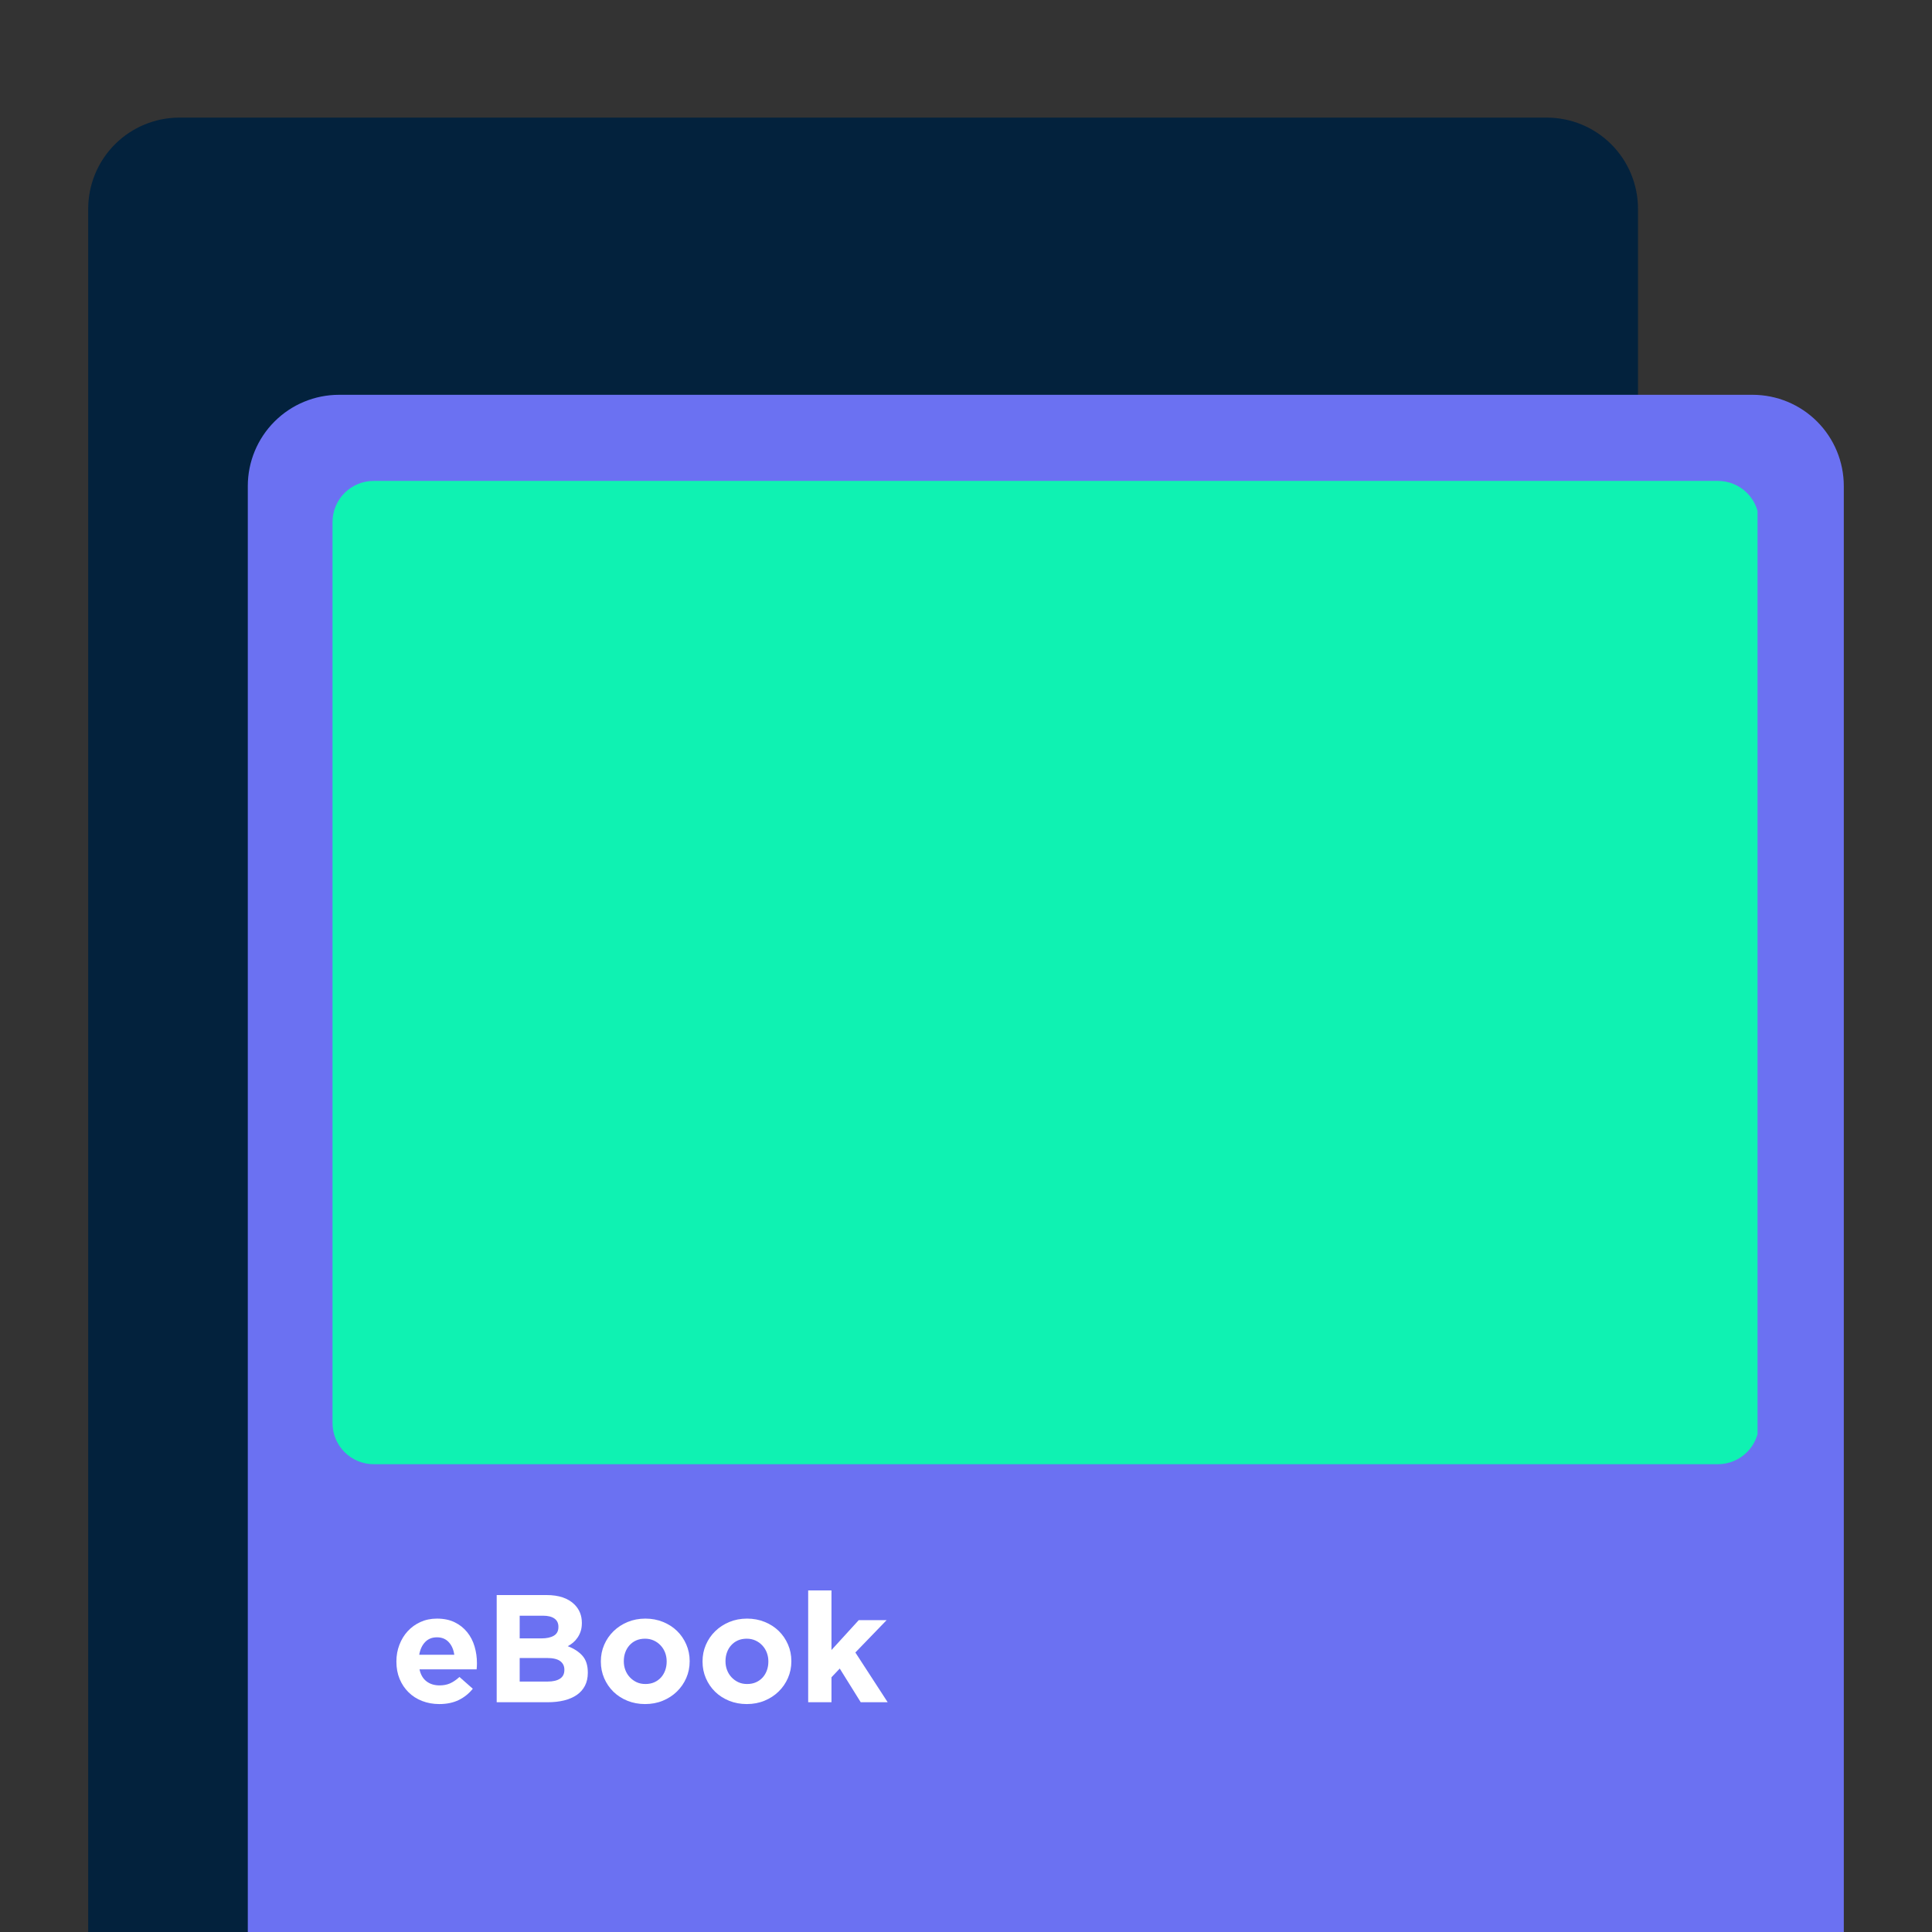
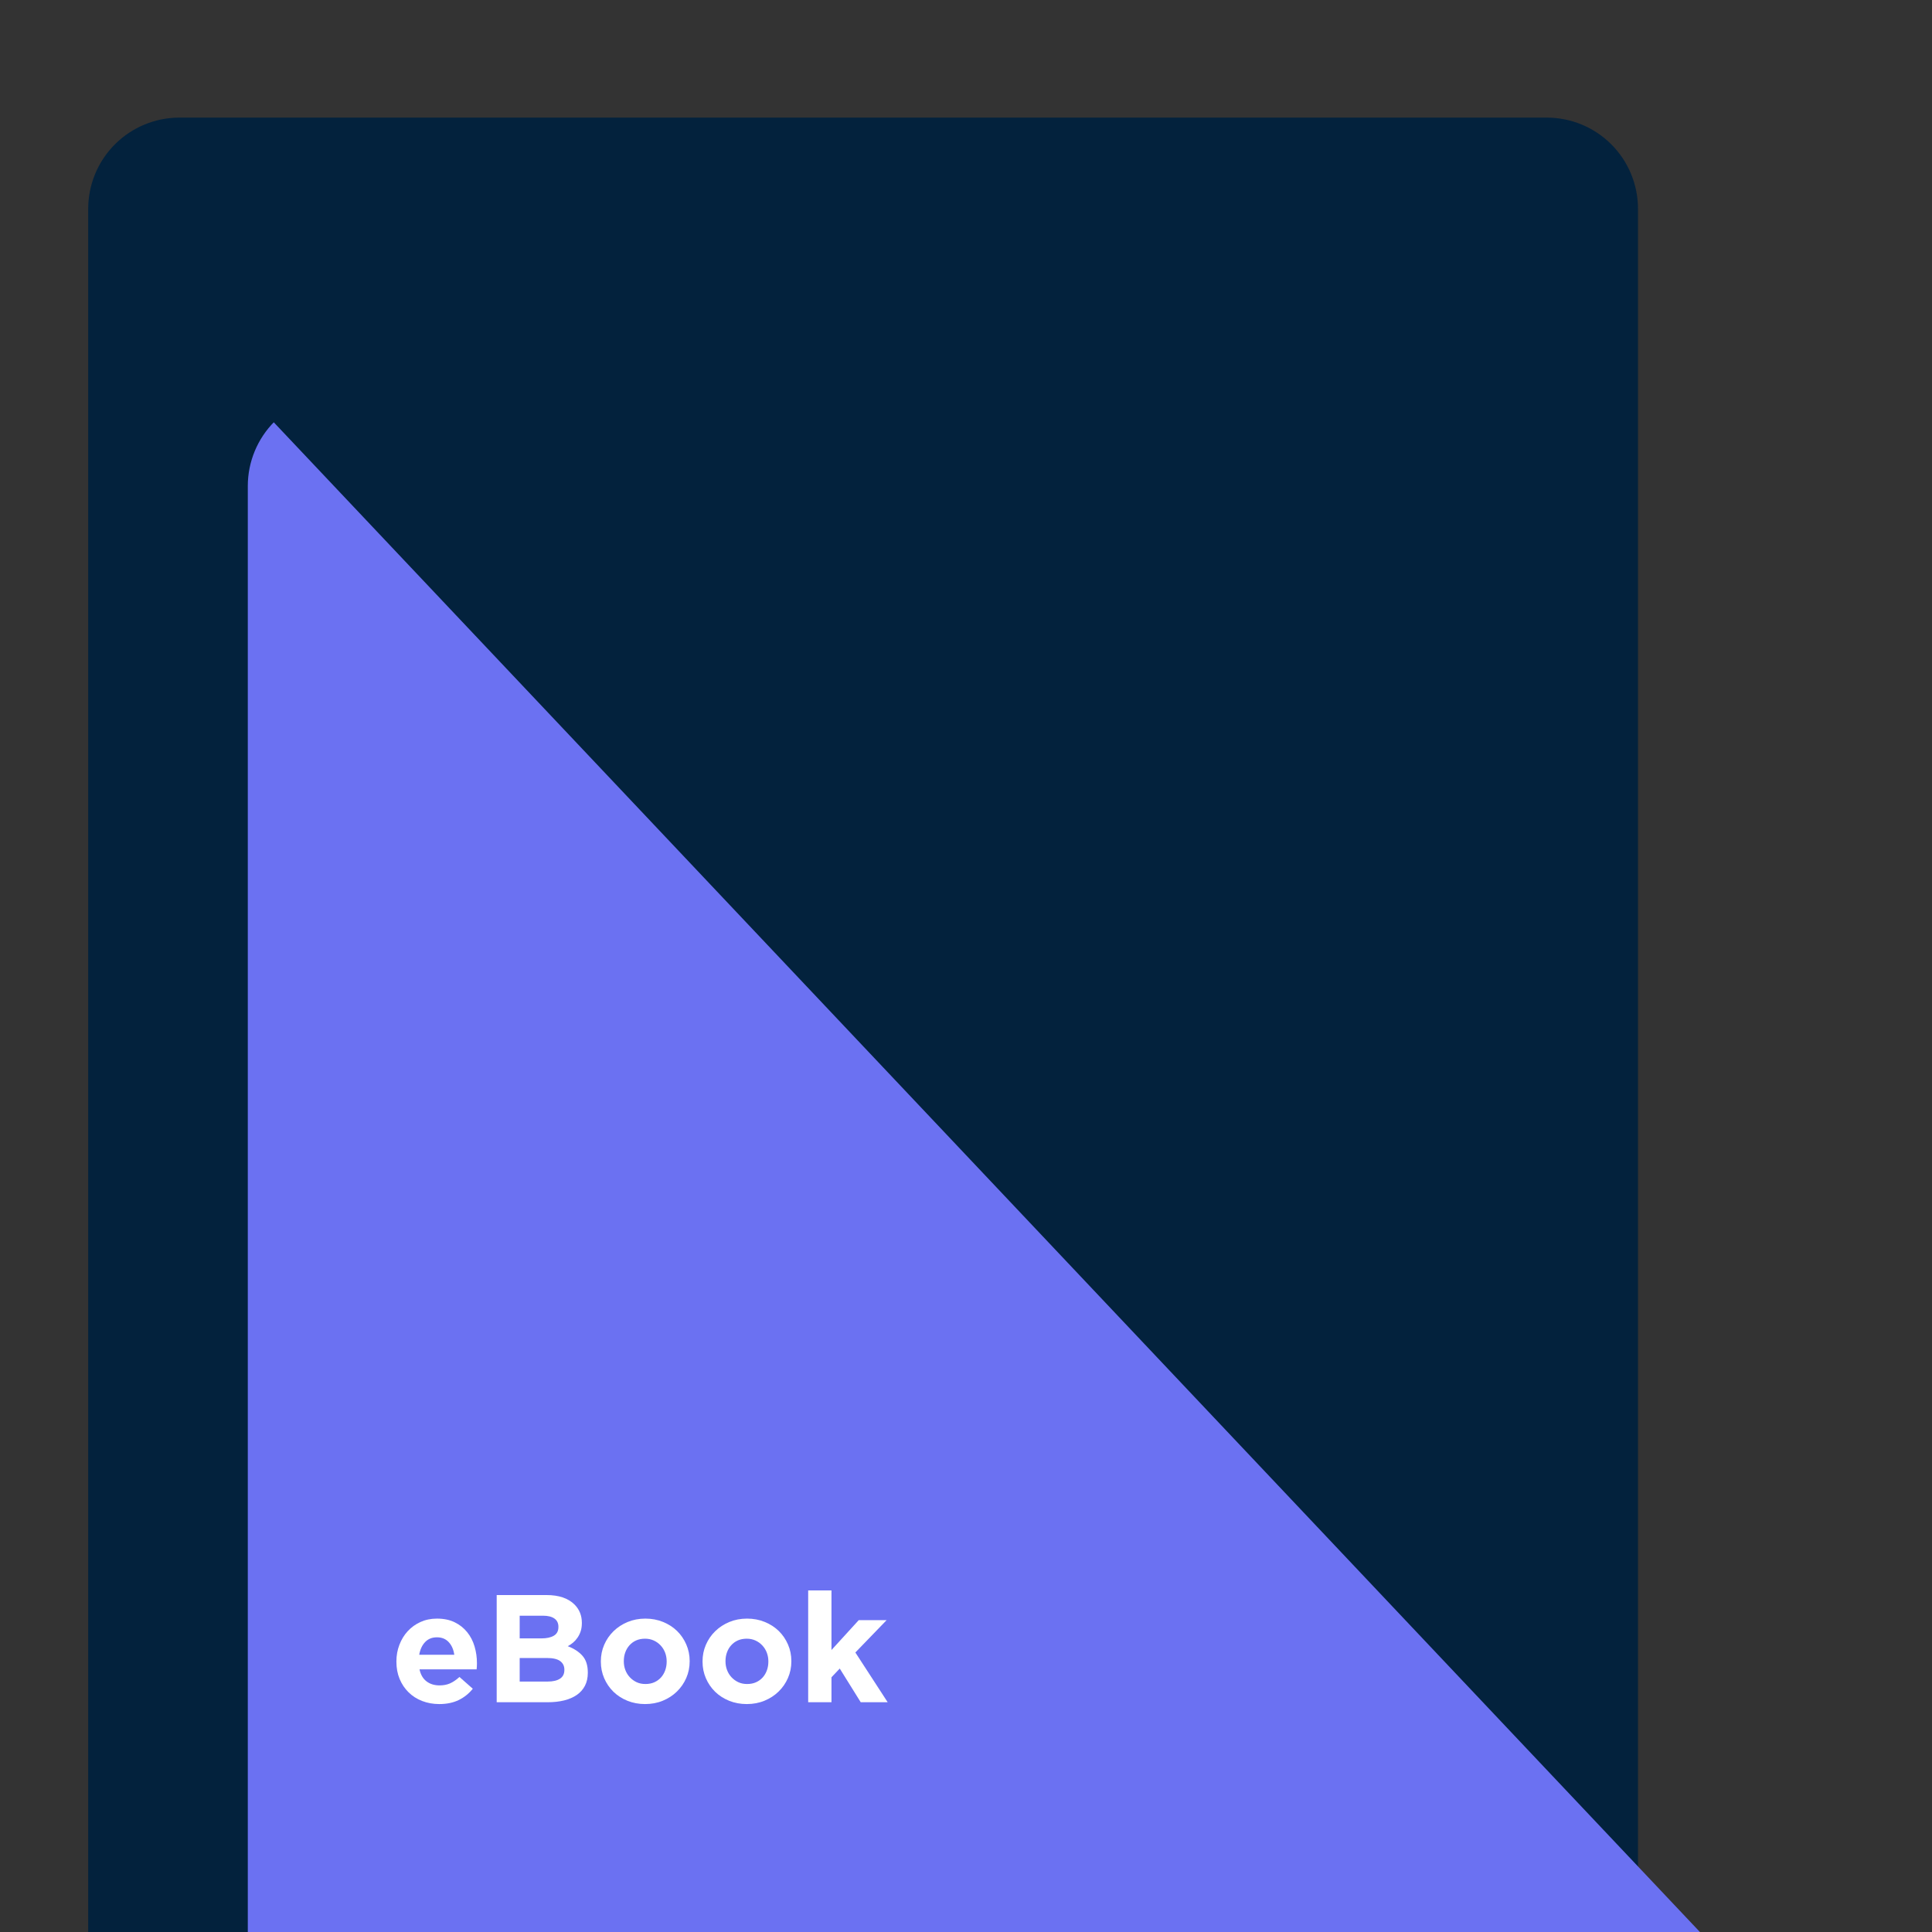
<svg xmlns="http://www.w3.org/2000/svg" width="1080" zoomAndPan="magnify" viewBox="0 0 810 810" height="1080" preserveAspectRatio="xMidYMid meet" version="1.0">
  <rect x="0" y="0" width="810" height="810" fill="#333333" stroke="none" />
  <defs>
    <g />
    <clipPath id="12feee6588">
      <path d="M 36.977 49.305 L 686.738 49.305 L 686.738 810 L 36.977 810 Z M 36.977 49.305 " clip-rule="nonzero" />
    </clipPath>
    <clipPath id="6a88ce912c">
      <path d="M 75.227 49.305 L 648.488 49.305 C 658.633 49.305 668.363 53.336 675.535 60.508 C 682.711 67.68 686.738 77.41 686.738 87.555 L 686.738 836.902 C 686.738 847.047 682.711 856.777 675.535 863.949 C 668.363 871.121 658.633 875.152 648.488 875.152 L 75.227 875.152 C 65.082 875.152 55.355 871.121 48.18 863.949 C 41.008 856.777 36.977 847.047 36.977 836.902 L 36.977 87.555 C 36.977 77.41 41.008 67.68 48.18 60.508 C 55.355 53.336 65.082 49.305 75.227 49.305 Z M 75.227 49.305 " clip-rule="nonzero" />
    </clipPath>
    <clipPath id="dbe119d90f">
      <path d="M 103.891 165.523 L 773.023 165.523 L 773.023 810 L 103.891 810 Z M 103.891 165.523 " clip-rule="nonzero" />
    </clipPath>
    <clipPath id="bff97f6355">
      <path d="M 142.141 165.523 L 734.773 165.523 C 744.918 165.523 754.645 169.551 761.82 176.727 C 768.992 183.898 773.023 193.629 773.023 203.773 L 773.023 836.902 C 773.023 847.047 768.992 856.777 761.82 863.949 C 754.645 871.121 744.918 875.152 734.773 875.152 L 142.141 875.152 C 131.996 875.152 122.27 871.121 115.094 863.949 C 107.922 856.777 103.891 847.047 103.891 836.902 L 103.891 203.773 C 103.891 193.629 107.922 183.898 115.094 176.727 C 122.27 169.551 131.996 165.523 142.141 165.523 Z M 142.141 165.523 " clip-rule="nonzero" />
    </clipPath>
    <clipPath id="2557b2bccc">
-       <path d="M 139.41 201.621 L 737 201.621 L 737 613.871 L 139.41 613.871 Z M 139.41 201.621 " clip-rule="nonzero" />
-     </clipPath>
+       </clipPath>
    <clipPath id="7bb1b5be32">
      <path d="M 156.66 201.621 L 720.25 201.621 C 724.824 201.621 729.215 203.438 732.449 206.672 C 735.684 209.906 737.5 214.293 737.5 218.871 L 737.5 596.621 C 737.5 601.195 735.684 605.586 732.449 608.82 C 729.215 612.055 724.824 613.871 720.25 613.871 L 156.66 613.871 C 152.086 613.871 147.699 612.055 144.465 608.82 C 141.23 605.586 139.41 601.195 139.41 596.621 L 139.41 218.871 C 139.41 214.293 141.23 209.906 144.465 206.672 C 147.699 203.438 152.086 201.621 156.66 201.621 Z M 156.66 201.621 " clip-rule="nonzero" />
    </clipPath>
  </defs>
  <g clip-path="url(#12feee6588)">
    <g clip-path="url(#6a88ce912c)">
      <path fill="#03223d" d="M 36.977 49.305 L 686.738 49.305 L 686.738 874.195 L 36.977 874.195 Z M 36.977 49.305 " fill-opacity="1" fill-rule="nonzero" />
    </g>
  </g>
  <g clip-path="url(#dbe119d90f)">
    <g clip-path="url(#bff97f6355)">
-       <path fill="#6b71f2" d="M 103.891 165.523 L 773.023 165.523 L 773.023 873.859 L 103.891 873.859 Z M 103.891 165.523 " fill-opacity="1" fill-rule="nonzero" />
+       <path fill="#6b71f2" d="M 103.891 165.523 L 773.023 873.859 L 103.891 873.859 Z M 103.891 165.523 " fill-opacity="1" fill-rule="nonzero" />
    </g>
  </g>
  <g clip-path="url(#2557b2bccc)">
    <g clip-path="url(#7bb1b5be32)">
      <path fill="#0ff2b2" d="M 139.41 201.621 L 736.855 201.621 L 736.855 613.871 L 139.41 613.871 Z M 139.41 201.621 " fill-opacity="1" fill-rule="nonzero" />
    </g>
  </g>
  <g fill="#ffffff" fill-opacity="1">
    <g transform="translate(163.491, 713.671)">
      <g>
        <path d="M 20.672 0.766 C 18.109 0.766 15.723 0.336 13.516 -0.516 C 11.305 -1.367 9.398 -2.586 7.797 -4.172 C 6.191 -5.754 4.941 -7.625 4.047 -9.781 C 3.148 -11.945 2.703 -14.359 2.703 -17.016 L 2.703 -17.141 C 2.703 -19.578 3.117 -21.883 3.953 -24.062 C 4.785 -26.25 5.945 -28.156 7.438 -29.781 C 8.938 -31.414 10.723 -32.703 12.797 -33.641 C 14.879 -34.586 17.18 -35.062 19.703 -35.062 C 22.578 -35.062 25.062 -34.547 27.156 -33.516 C 29.25 -32.484 30.992 -31.098 32.391 -29.359 C 33.785 -27.629 34.812 -25.641 35.469 -23.391 C 36.133 -21.148 36.469 -18.812 36.469 -16.375 C 36.469 -15.988 36.457 -15.582 36.438 -15.156 C 36.414 -14.727 36.383 -14.273 36.344 -13.797 L 12.391 -13.797 C 12.859 -11.578 13.832 -9.898 15.312 -8.766 C 16.789 -7.629 18.617 -7.062 20.797 -7.062 C 22.422 -7.062 23.875 -7.336 25.156 -7.891 C 26.445 -8.453 27.773 -9.352 29.141 -10.594 L 34.734 -5.656 C 33.109 -3.633 31.141 -2.055 28.828 -0.922 C 26.516 0.203 23.797 0.766 20.672 0.766 Z M 26.969 -19.906 C 26.664 -22.082 25.895 -23.844 24.656 -25.188 C 23.414 -26.539 21.766 -27.219 19.703 -27.219 C 17.648 -27.219 15.992 -26.551 14.734 -25.219 C 13.473 -23.895 12.648 -22.125 12.266 -19.906 Z M 26.969 -19.906 " />
      </g>
    </g>
  </g>
  <g fill="#ffffff" fill-opacity="1">
    <g transform="translate(202.85, 713.671)">
      <g>
        <path d="M 5.391 -44.938 L 26.266 -44.938 C 31.441 -44.938 35.359 -43.613 38.016 -40.969 C 40.066 -38.906 41.094 -36.359 41.094 -33.328 L 41.094 -33.188 C 41.094 -31.906 40.93 -30.77 40.609 -29.781 C 40.285 -28.801 39.852 -27.914 39.312 -27.125 C 38.781 -26.332 38.16 -25.633 37.453 -25.031 C 36.754 -24.438 36 -23.926 35.188 -23.5 C 37.789 -22.508 39.844 -21.172 41.344 -19.484 C 42.844 -17.797 43.594 -15.453 43.594 -12.453 L 43.594 -12.328 C 43.594 -10.273 43.195 -8.477 42.406 -6.938 C 41.613 -5.395 40.477 -4.109 39 -3.078 C 37.52 -2.055 35.742 -1.285 33.672 -0.766 C 31.598 -0.254 29.297 0 26.766 0 L 5.391 0 Z M 31.266 -31.656 C 31.266 -33.156 30.707 -34.301 29.594 -35.094 C 28.477 -35.883 26.875 -36.281 24.781 -36.281 L 15.031 -36.281 L 15.031 -26.766 L 24.141 -26.766 C 26.328 -26.766 28.062 -27.141 29.344 -27.891 C 30.625 -28.641 31.266 -29.852 31.266 -31.531 Z M 33.766 -13.672 C 33.766 -15.172 33.188 -16.359 32.031 -17.234 C 30.875 -18.109 29.016 -18.547 26.453 -18.547 L 15.031 -18.547 L 15.031 -8.672 L 26.766 -8.672 C 28.953 -8.672 30.664 -9.066 31.906 -9.859 C 33.145 -10.648 33.766 -11.879 33.766 -13.547 Z M 33.766 -13.672 " />
      </g>
    </g>
  </g>
  <g fill="#ffffff" fill-opacity="1">
    <g transform="translate(249.207, 713.671)">
      <g>
        <path d="M 21.25 0.766 C 18.594 0.766 16.129 0.305 13.859 -0.609 C 11.598 -1.523 9.641 -2.785 7.984 -4.391 C 6.336 -6.004 5.047 -7.891 4.109 -10.047 C 3.172 -12.211 2.703 -14.535 2.703 -17.016 L 2.703 -17.141 C 2.703 -19.617 3.172 -21.938 4.109 -24.094 C 5.047 -26.258 6.348 -28.156 8.016 -29.781 C 9.691 -31.414 11.66 -32.703 13.922 -33.641 C 16.191 -34.586 18.676 -35.062 21.375 -35.062 C 24.031 -35.062 26.492 -34.598 28.766 -33.672 C 31.035 -32.754 32.992 -31.492 34.641 -29.891 C 36.285 -28.285 37.578 -26.398 38.516 -24.234 C 39.461 -22.078 39.938 -19.754 39.938 -17.266 L 39.938 -17.141 C 39.938 -14.66 39.461 -12.336 38.516 -10.172 C 37.578 -8.016 36.27 -6.117 34.594 -4.484 C 32.926 -2.859 30.957 -1.578 28.688 -0.641 C 26.426 0.297 23.945 0.766 21.25 0.766 Z M 21.375 -7.641 C 22.789 -7.641 24.039 -7.883 25.125 -8.375 C 26.219 -8.863 27.148 -9.535 27.922 -10.391 C 28.691 -11.254 29.281 -12.254 29.688 -13.391 C 30.094 -14.523 30.297 -15.734 30.297 -17.016 L 30.297 -17.141 C 30.297 -18.422 30.082 -19.629 29.656 -20.766 C 29.227 -21.898 28.609 -22.906 27.797 -23.781 C 26.984 -24.664 26.02 -25.363 24.906 -25.875 C 23.789 -26.383 22.57 -26.641 21.25 -26.641 C 19.832 -26.641 18.578 -26.395 17.484 -25.906 C 16.398 -25.414 15.473 -24.738 14.703 -23.875 C 13.93 -23.02 13.344 -22.023 12.938 -20.891 C 12.531 -19.766 12.328 -18.555 12.328 -17.266 L 12.328 -17.141 C 12.328 -15.859 12.539 -14.648 12.969 -13.516 C 13.395 -12.379 14.016 -11.375 14.828 -10.5 C 15.641 -9.625 16.594 -8.926 17.688 -8.406 C 18.781 -7.895 20.008 -7.641 21.375 -7.641 Z M 21.375 -7.641 " />
      </g>
    </g>
  </g>
  <g fill="#ffffff" fill-opacity="1">
    <g transform="translate(291.841, 713.671)">
      <g>
        <path d="M 21.25 0.766 C 18.594 0.766 16.129 0.305 13.859 -0.609 C 11.598 -1.523 9.641 -2.785 7.984 -4.391 C 6.336 -6.004 5.047 -7.891 4.109 -10.047 C 3.172 -12.211 2.703 -14.535 2.703 -17.016 L 2.703 -17.141 C 2.703 -19.617 3.172 -21.938 4.109 -24.094 C 5.047 -26.258 6.348 -28.156 8.016 -29.781 C 9.691 -31.414 11.66 -32.703 13.922 -33.641 C 16.191 -34.586 18.676 -35.062 21.375 -35.062 C 24.031 -35.062 26.492 -34.598 28.766 -33.672 C 31.035 -32.754 32.992 -31.492 34.641 -29.891 C 36.285 -28.285 37.578 -26.398 38.516 -24.234 C 39.461 -22.078 39.938 -19.754 39.938 -17.266 L 39.938 -17.141 C 39.938 -14.66 39.461 -12.336 38.516 -10.172 C 37.578 -8.016 36.27 -6.117 34.594 -4.484 C 32.926 -2.859 30.957 -1.578 28.688 -0.641 C 26.426 0.297 23.945 0.766 21.25 0.766 Z M 21.375 -7.641 C 22.789 -7.641 24.039 -7.883 25.125 -8.375 C 26.219 -8.863 27.148 -9.535 27.922 -10.391 C 28.691 -11.254 29.281 -12.254 29.688 -13.391 C 30.094 -14.523 30.297 -15.734 30.297 -17.016 L 30.297 -17.141 C 30.297 -18.422 30.082 -19.629 29.656 -20.766 C 29.227 -21.898 28.609 -22.906 27.797 -23.781 C 26.984 -24.664 26.02 -25.363 24.906 -25.875 C 23.789 -26.383 22.57 -26.641 21.25 -26.641 C 19.832 -26.641 18.578 -26.395 17.484 -25.906 C 16.398 -25.414 15.473 -24.738 14.703 -23.875 C 13.93 -23.02 13.344 -22.023 12.938 -20.891 C 12.531 -19.766 12.328 -18.555 12.328 -17.266 L 12.328 -17.141 C 12.328 -15.859 12.539 -14.648 12.969 -13.516 C 13.395 -12.379 14.016 -11.375 14.828 -10.5 C 15.641 -9.625 16.594 -8.926 17.688 -8.406 C 18.781 -7.895 20.008 -7.641 21.375 -7.641 Z M 21.375 -7.641 " />
      </g>
    </g>
  </g>
  <g fill="#ffffff" fill-opacity="1">
    <g transform="translate(334.474, 713.671)">
      <g>
        <path d="M 4.359 -46.875 L 14.125 -46.875 L 14.125 -21.891 L 25.547 -34.406 L 37.234 -34.406 L 24.141 -20.859 L 37.688 0 L 26.391 0 L 17.594 -14.125 L 14.125 -10.469 L 14.125 0 L 4.359 0 Z M 4.359 -46.875 " />
      </g>
    </g>
  </g>
</svg>